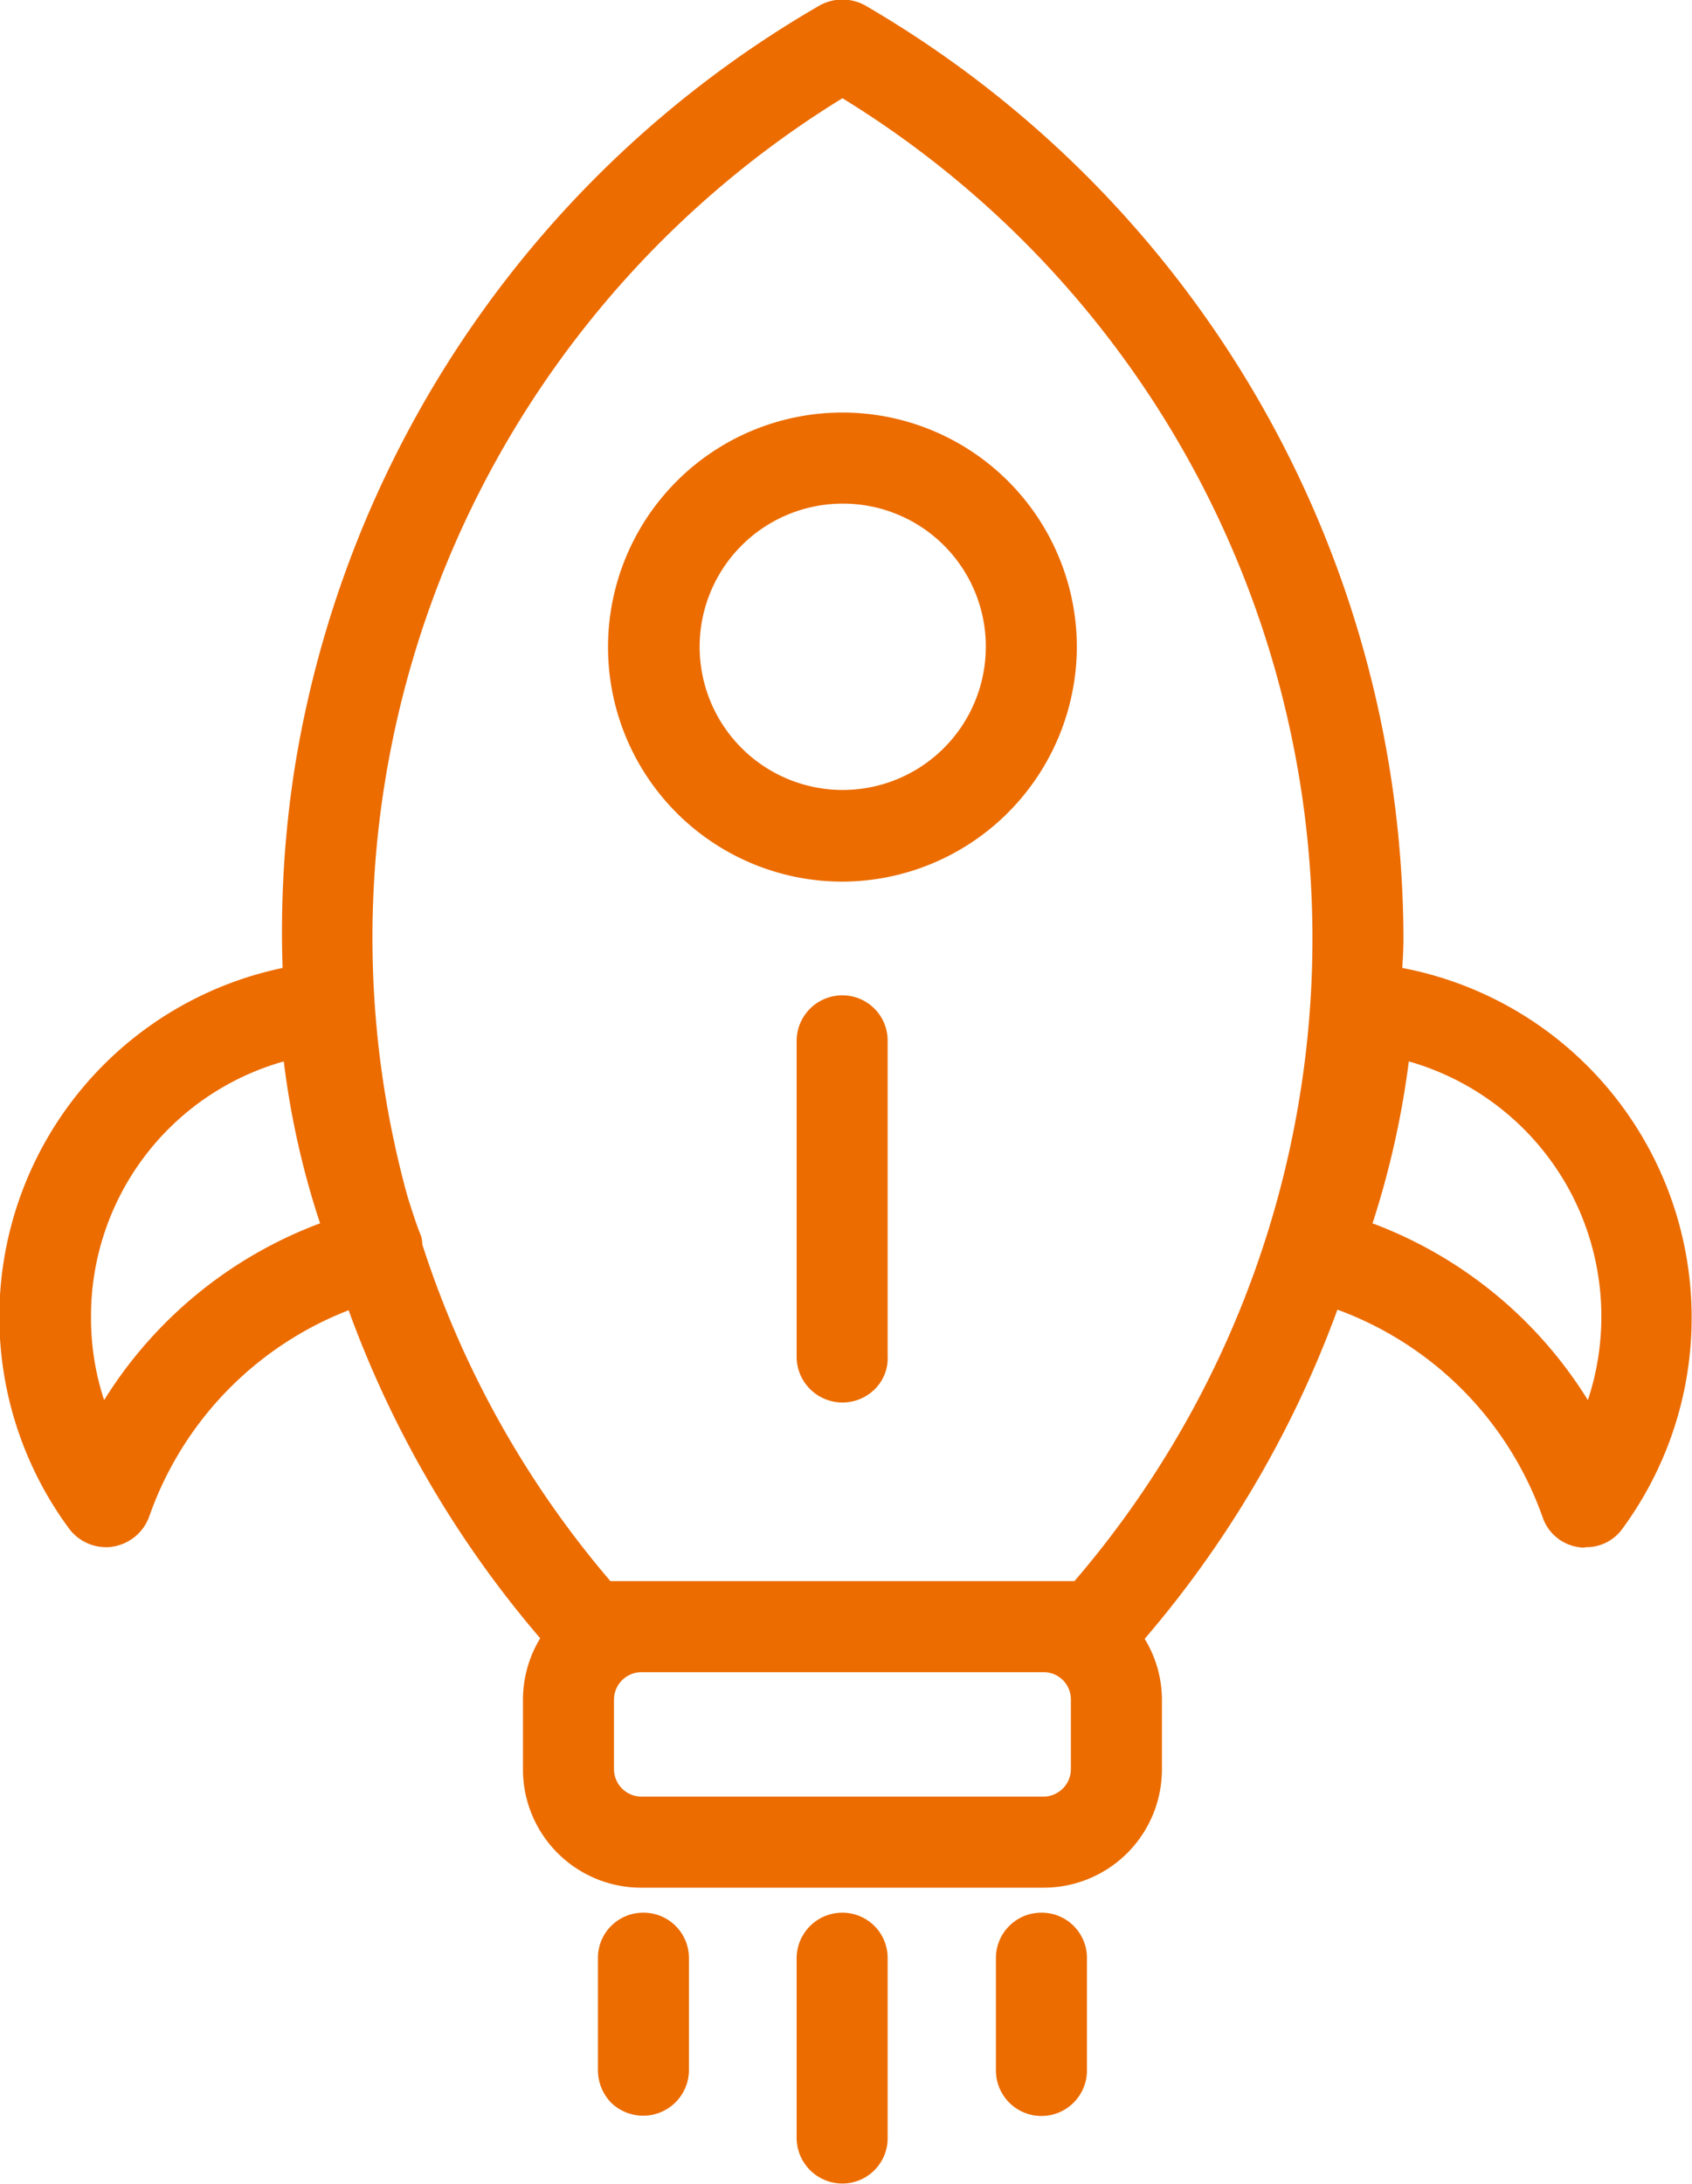
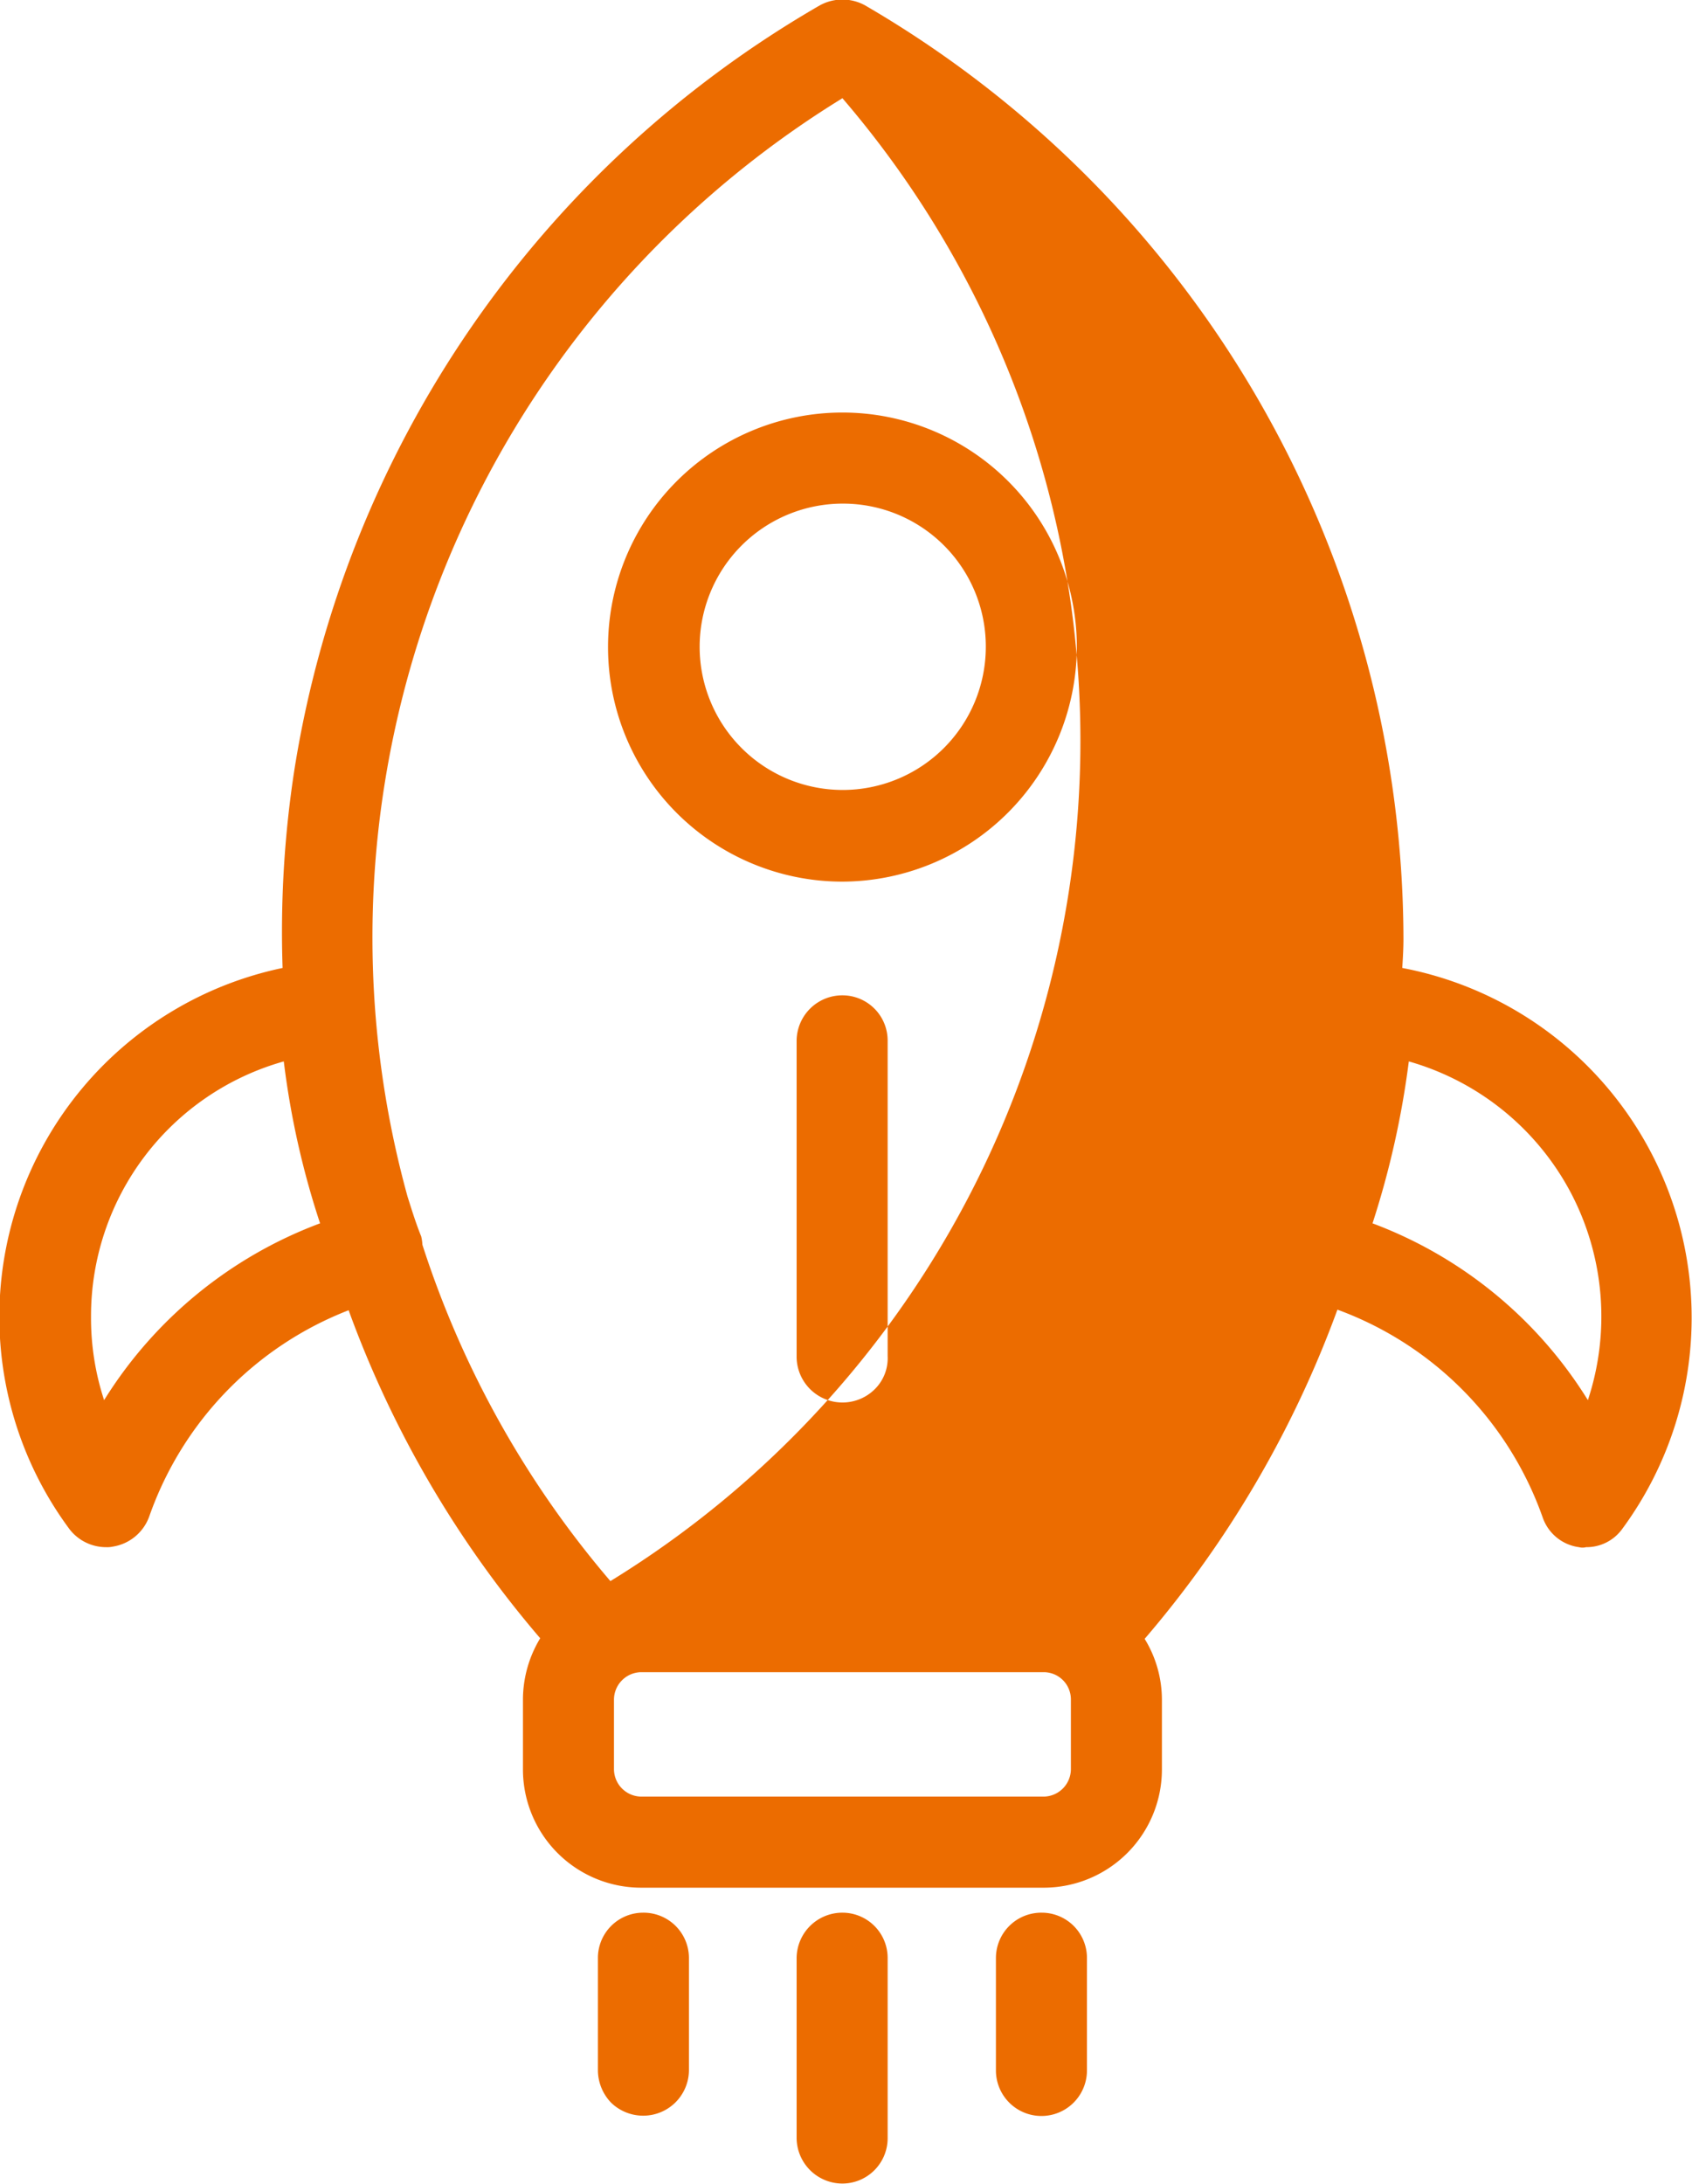
<svg xmlns="http://www.w3.org/2000/svg" width="28.44" height="36.69" viewBox="0 0 28.44 36.69">
  <defs>
    <style>
      .cls-10 {
        fill: #ec6c00;
        fill-rule: evenodd;
      }
    </style>
  </defs>
-   <path id="形状_39" data-name="形状 39" class="cls-10" d="M1678.71,4108.43a0.74,0.74,0,0,1-.61.31,0.244,0.244,0,0,1-.12,0,0.751,0.751,0,0,1-.61-0.5,5.759,5.759,0,0,0-3.45-3.49,17.957,17.957,0,0,1-3.24,5.53,1.958,1.958,0,0,1,.29,1.02v1.17a1.987,1.987,0,0,1-1.98,1.99h-6.78a1.987,1.987,0,0,1-1.98-1.99v-1.17a1.994,1.994,0,0,1,.29-1.03,17.8,17.8,0,0,1-3.22-5.51,5.758,5.758,0,0,0-3.35,3.46,0.78,0.78,0,0,1-.61.51,0.448,0.448,0,0,1-.11.01,0.777,0.777,0,0,1-.62-0.3,5.987,5.987,0,0,1,3.58-9.43,17.842,17.842,0,0,1,.2-3.34,18.1,18.1,0,0,1,8.83-12.83,0.789,0.789,0,0,1,.76,0,18.179,18.179,0,0,1,9.05,15.68c0,0.17-.01.33-0.02,0.49A5.98,5.98,0,0,1,1678.71,4108.43Zm-25.74-3.56a4.409,4.409,0,0,0,.22,1.4,7.265,7.265,0,0,1,3.63-2.97,14.082,14.082,0,0,1-.61-2.72A4.443,4.443,0,0,0,1652.97,4104.87Zm8.79,7.6a0.463,0.463,0,0,0,.45.46h6.78a0.463,0.463,0,0,0,.45-0.46v-1.17a0.457,0.457,0,0,0-.45-0.46h-6.78a0.463,0.463,0,0,0-.45.46v1.17Zm3.84-28.07a16.58,16.58,0,0,0-7.7,11.55,16.353,16.353,0,0,0,.39,6.9c0.07,0.22.14,0.45,0.23,0.67a0.784,0.784,0,0,1,.02.14,16.451,16.451,0,0,0,3.16,5.65h7.8A16.562,16.562,0,0,0,1665.6,4084.4Zm12.24,18.38a4.461,4.461,0,0,0-2.72-2.2,14.865,14.865,0,0,1-.61,2.72,7.241,7.241,0,0,1,3.62,2.97A4.47,4.47,0,0,0,1677.84,4102.78Zm-12.24-5.22a3.94,3.94,0,1,1,3.94-3.94A3.954,3.954,0,0,1,1665.6,4097.56Zm0-6.35a2.405,2.405,0,1,0,2.41,2.41A2.4,2.4,0,0,0,1665.6,4091.21Zm0,8.26a0.76,0.76,0,0,1,.76.76v5.3a0.731,0.731,0,0,1-.21.55,0.771,0.771,0,0,1-1.32-.53v-5.32A0.768,0.768,0,0,1,1665.6,4099.47Zm-3.35,15.41a0.762,0.762,0,0,1,.77.76v1.89a0.768,0.768,0,0,1-.77.76,0.773,0.773,0,0,1-.54-0.22,0.791,0.791,0,0,1-.22-0.54v-1.89A0.76,0.76,0,0,1,1662.25,4114.88Zm3.35,0a0.76,0.76,0,0,1,.76.76v3.02a0.762,0.762,0,0,1-.76.77,0.77,0.77,0,0,1-.77-0.77v-3.02A0.768,0.768,0,0,1,1665.6,4114.88Zm3.35,0a0.76,0.76,0,0,1,.76.76v1.89a0.765,0.765,0,1,1-1.53,0v-1.89A0.762,0.762,0,0,1,1668.95,4114.88Z" transform="translate(-1651.44 -4082.75)" />
+   <path id="形状_39" data-name="形状 39" class="cls-10" d="M1678.71,4108.43a0.74,0.74,0,0,1-.61.31,0.244,0.244,0,0,1-.12,0,0.751,0.751,0,0,1-.61-0.5,5.759,5.759,0,0,0-3.45-3.49,17.957,17.957,0,0,1-3.24,5.53,1.958,1.958,0,0,1,.29,1.02v1.17a1.987,1.987,0,0,1-1.98,1.99h-6.78a1.987,1.987,0,0,1-1.98-1.99v-1.17a1.994,1.994,0,0,1,.29-1.03,17.8,17.8,0,0,1-3.22-5.51,5.758,5.758,0,0,0-3.35,3.46,0.78,0.78,0,0,1-.61.51,0.448,0.448,0,0,1-.11.01,0.777,0.777,0,0,1-.62-0.3,5.987,5.987,0,0,1,3.58-9.43,17.842,17.842,0,0,1,.2-3.34,18.1,18.1,0,0,1,8.83-12.83,0.789,0.789,0,0,1,.76,0,18.179,18.179,0,0,1,9.05,15.68c0,0.17-.01.33-0.02,0.49A5.98,5.98,0,0,1,1678.71,4108.43Zm-25.74-3.56a4.409,4.409,0,0,0,.22,1.4,7.265,7.265,0,0,1,3.63-2.97,14.082,14.082,0,0,1-.61-2.72A4.443,4.443,0,0,0,1652.97,4104.87Zm8.79,7.6a0.463,0.463,0,0,0,.45.46h6.78a0.463,0.463,0,0,0,.45-0.46v-1.17a0.457,0.457,0,0,0-.45-0.46h-6.78a0.463,0.463,0,0,0-.45.46v1.17Zm3.84-28.07a16.58,16.58,0,0,0-7.7,11.55,16.353,16.353,0,0,0,.39,6.9c0.07,0.22.14,0.45,0.23,0.67a0.784,0.784,0,0,1,.02.14,16.451,16.451,0,0,0,3.16,5.65A16.562,16.562,0,0,0,1665.6,4084.4Zm12.24,18.38a4.461,4.461,0,0,0-2.72-2.2,14.865,14.865,0,0,1-.61,2.72,7.241,7.241,0,0,1,3.62,2.97A4.47,4.47,0,0,0,1677.84,4102.78Zm-12.24-5.22a3.94,3.94,0,1,1,3.94-3.94A3.954,3.954,0,0,1,1665.6,4097.56Zm0-6.35a2.405,2.405,0,1,0,2.41,2.41A2.4,2.4,0,0,0,1665.6,4091.21Zm0,8.26a0.76,0.76,0,0,1,.76.76v5.3a0.731,0.731,0,0,1-.21.55,0.771,0.771,0,0,1-1.32-.53v-5.32A0.768,0.768,0,0,1,1665.6,4099.47Zm-3.35,15.41a0.762,0.762,0,0,1,.77.76v1.89a0.768,0.768,0,0,1-.77.76,0.773,0.773,0,0,1-.54-0.22,0.791,0.791,0,0,1-.22-0.54v-1.89A0.76,0.76,0,0,1,1662.25,4114.88Zm3.35,0a0.76,0.76,0,0,1,.76.76v3.02a0.762,0.762,0,0,1-.76.77,0.77,0.77,0,0,1-.77-0.77v-3.02A0.768,0.768,0,0,1,1665.6,4114.88Zm3.35,0a0.76,0.76,0,0,1,.76.76v1.89a0.765,0.765,0,1,1-1.53,0v-1.89A0.762,0.762,0,0,1,1668.95,4114.88Z" transform="translate(-1651.44 -4082.75)" />
</svg>